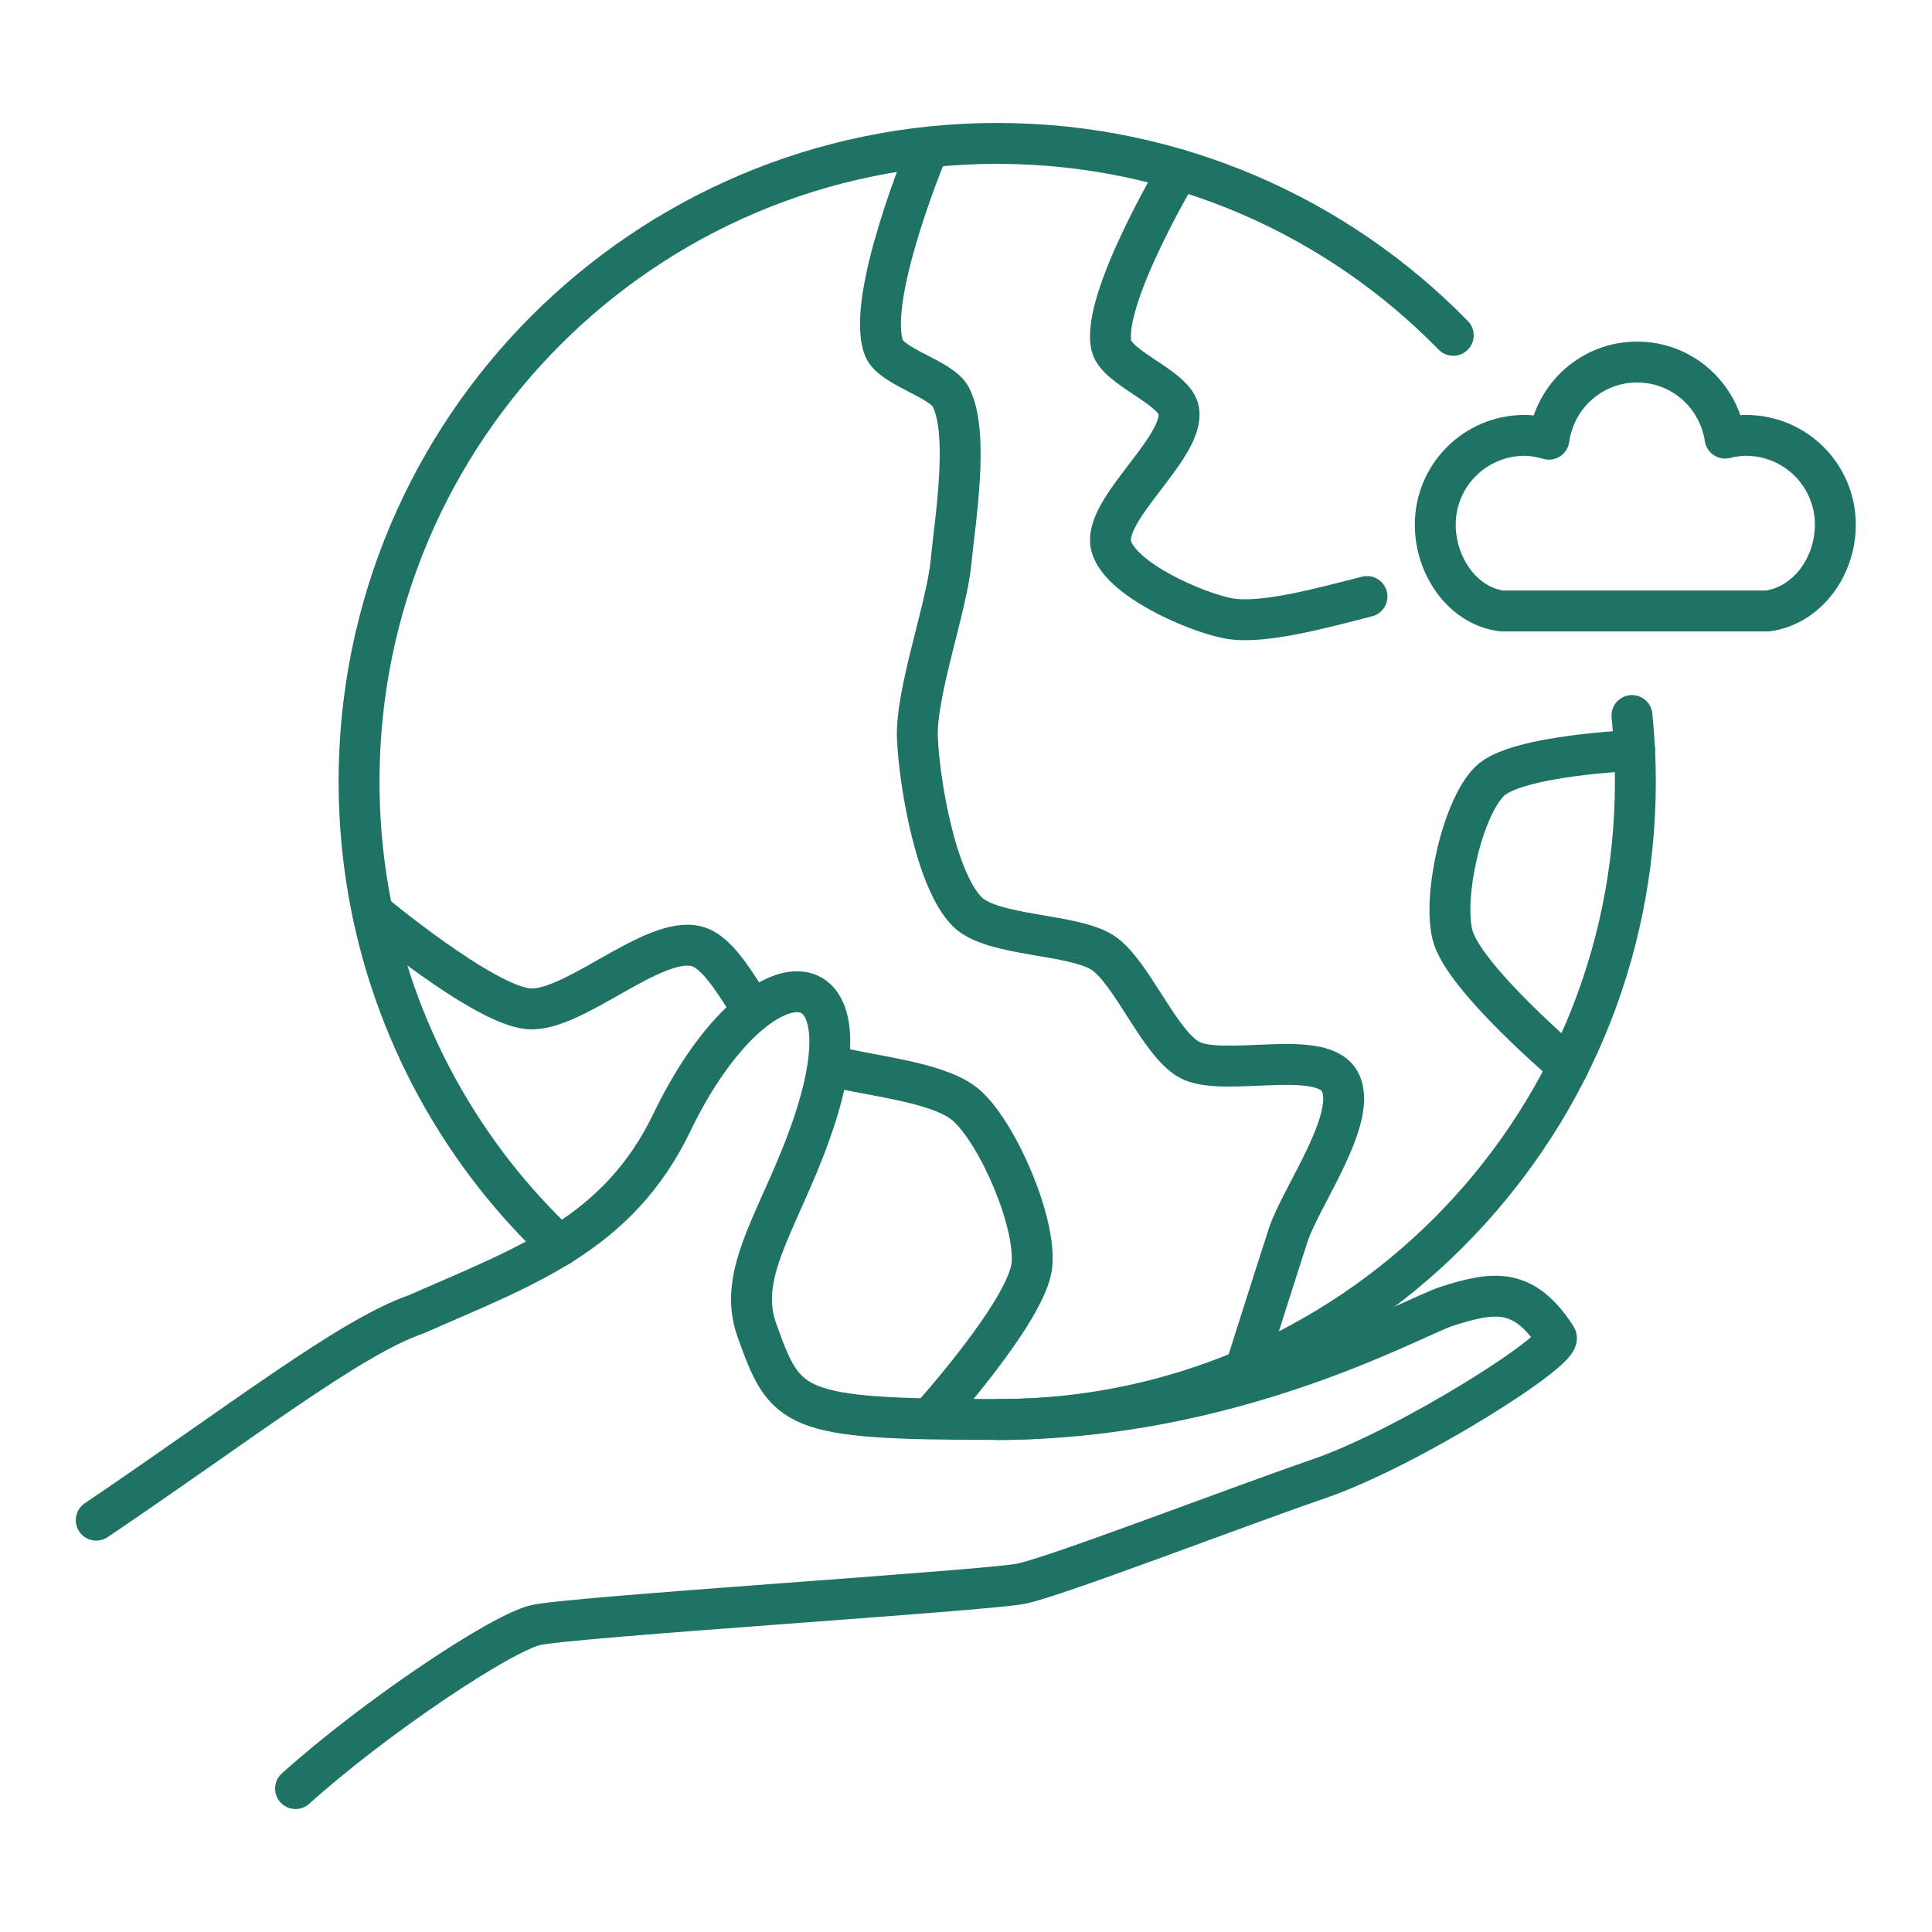
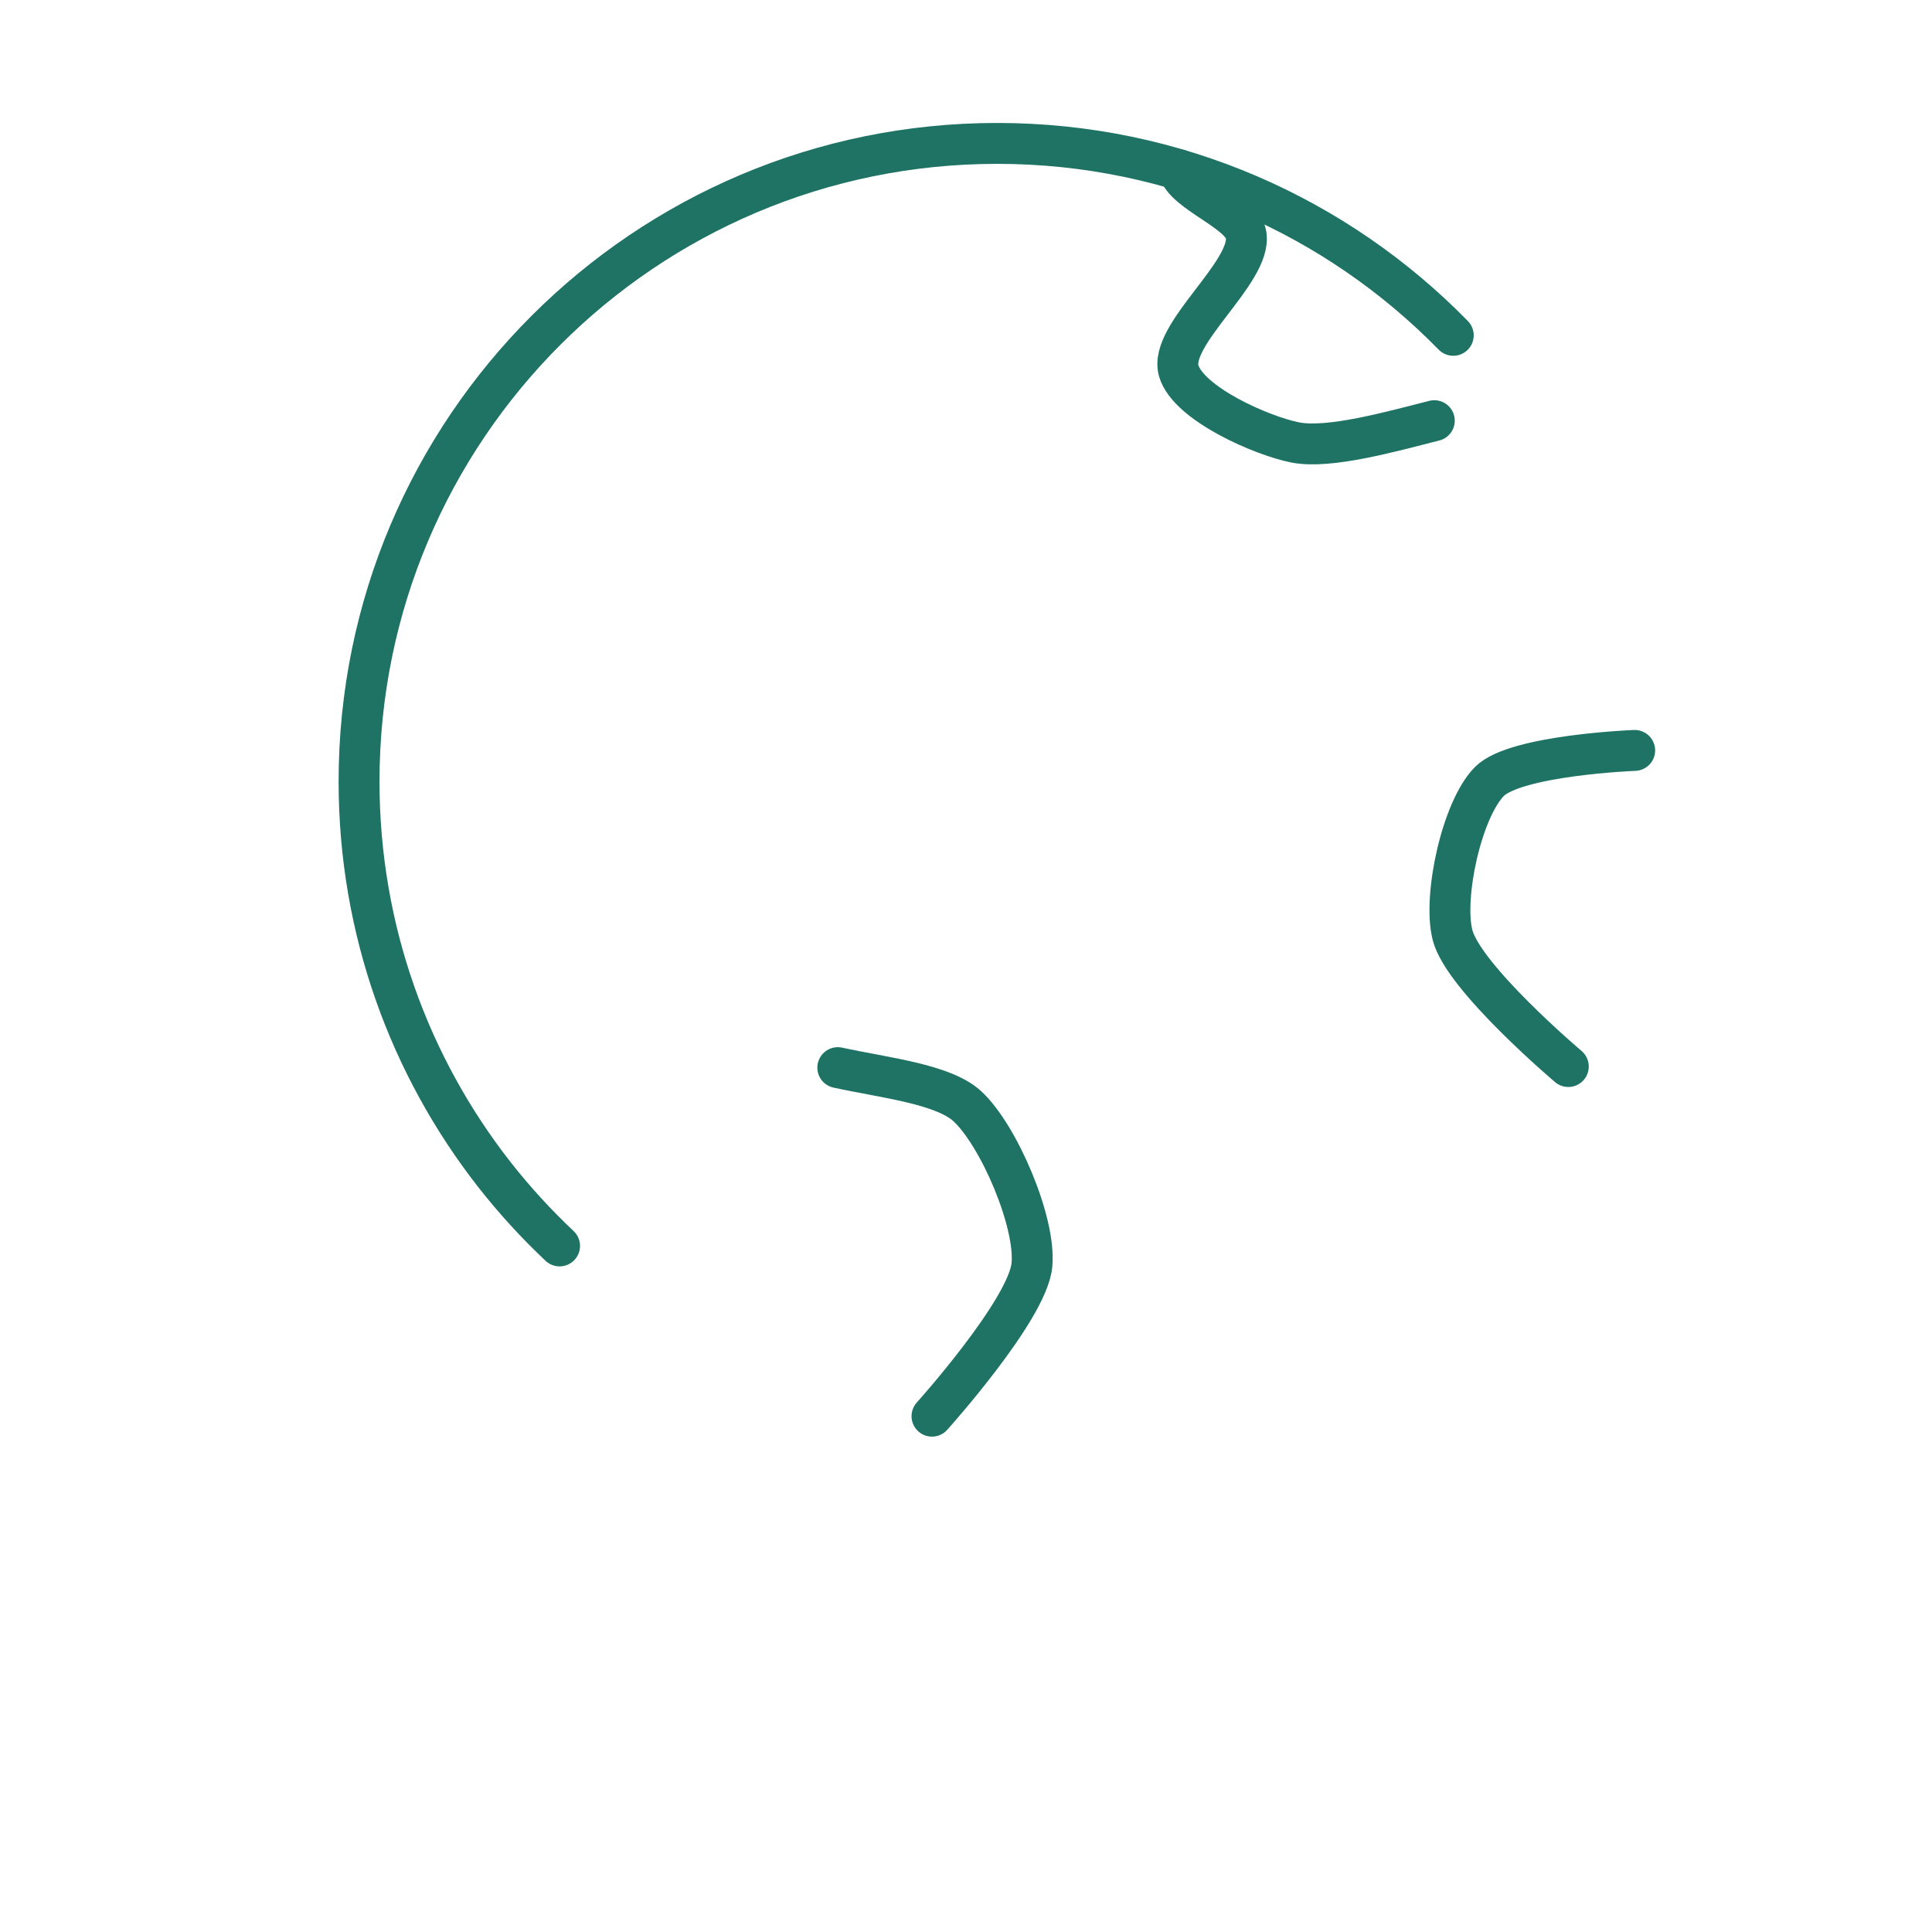
<svg xmlns="http://www.w3.org/2000/svg" id="Calque_1" data-name="Calque 1" viewBox="0 0 141.73 141.73">
  <defs>
    <style>
      .cls-1 {
        fill: none;
        stroke: #1e7364;
        stroke-linecap: round;
        stroke-linejoin: round;
        stroke-width: 3px;
      }
    </style>
  </defs>
-   <path class="cls-1" d="M128.54,44.82h-18.38c-2.87-.38-4.87-3.3-4.87-6.33,0-3.62,2.93-6.55,6.55-6.55.62,0,1.22.12,1.79.28.44-3.19,3.15-5.66,6.46-5.66s5.98,2.43,6.46,5.58c.5-.12,1.01-.2,1.54-.2,3.62,0,6.55,2.93,6.55,6.55,0,3.07-2.05,5.91-4.95,6.33h-1.16Z" />
  <g>
    <g>
-       <path class="cls-1" d="M119.72,52.49c.16,1.59.25,3.21.25,4.84,0,25.85-20.96,46.81-46.81,46.81" />
      <path class="cls-1" d="M41.05,91.4c-1.72-1.62-3.32-3.37-4.78-5.23-6.22-7.95-9.93-17.96-9.93-28.84,0-25.85,20.96-46.81,46.81-46.81,13.11,0,24.96,5.39,33.46,14.08" />
    </g>
-     <path class="cls-1" d="M67.97,11.16s-4.47,10.75-3.13,14.35c.53,1.43,4.23,2.26,4.92,3.63,1.37,2.71.29,9.12,0,12.14-.31,3.26-2.61,9.61-2.46,12.88.15,3.3,1.33,10.36,3.64,12.71,1.83,1.86,7.84,1.59,10,3.05,2.07,1.4,4.1,6.56,6.27,7.8,2.42,1.37,9.55-.83,11.02,1.53,1.58,2.54-2.81,8.52-3.73,11.36-.8,2.46-3.15,9.86-3.15,9.86" />
    <path class="cls-1" d="M61.46,78.32c3.45.75,7.71,1.2,9.49,2.82,2.32,2.13,5.06,8.54,4.75,11.67-.33,3.3-7.33,11.08-7.33,11.08" />
-     <path class="cls-1" d="M27.34,66.95s8.06,6.72,11.39,7.05c3.28.33,9.18-5.41,12.38-4.58,1.31.34,2.5,2.16,3.64,3.96" />
-     <path class="cls-1" d="M86.47,12.45s-5.69,9.53-4.94,12.9c.37,1.67,4.64,3.06,4.94,4.75.48,2.75-5.71,7.32-4.94,10,.7,2.41,6.1,4.78,8.56,5.26,2.47.48,7-.79,10.19-1.6" />
+     <path class="cls-1" d="M86.47,12.45c.37,1.67,4.64,3.06,4.94,4.75.48,2.75-5.71,7.32-4.94,10,.7,2.41,6.1,4.78,8.56,5.26,2.47.48,7-.79,10.19-1.6" />
    <path class="cls-1" d="M119.92,55.05s-8.73.34-10.66,2.28c-2.03,2.06-3.41,8.44-2.71,11.24.77,3.13,8.5,9.67,8.5,9.67" />
  </g>
-   <path class="cls-1" d="M21.68,131.21c5.8-5.22,15.03-11.38,17.6-11.99,2.57-.61,33.06-2.52,35.62-3.04,2.56-.52,15.39-5.47,21.91-7.72,6.52-2.25,17.94-9.47,17.35-10.37-2.37-3.65-4.52-3.38-8-2.27-2.5.8-15.63,8.31-33.02,8.31-15.1,0-15.51-.66-17.63-6.59-1.57-4.41,2.08-8.57,4.34-15.66,4-12.57-4.6-11.91-10.56.46-3.97,8.24-10.76,10.55-18.77,14.08-4.84,1.67-12.98,8.02-23.46,15.1" />
</svg>